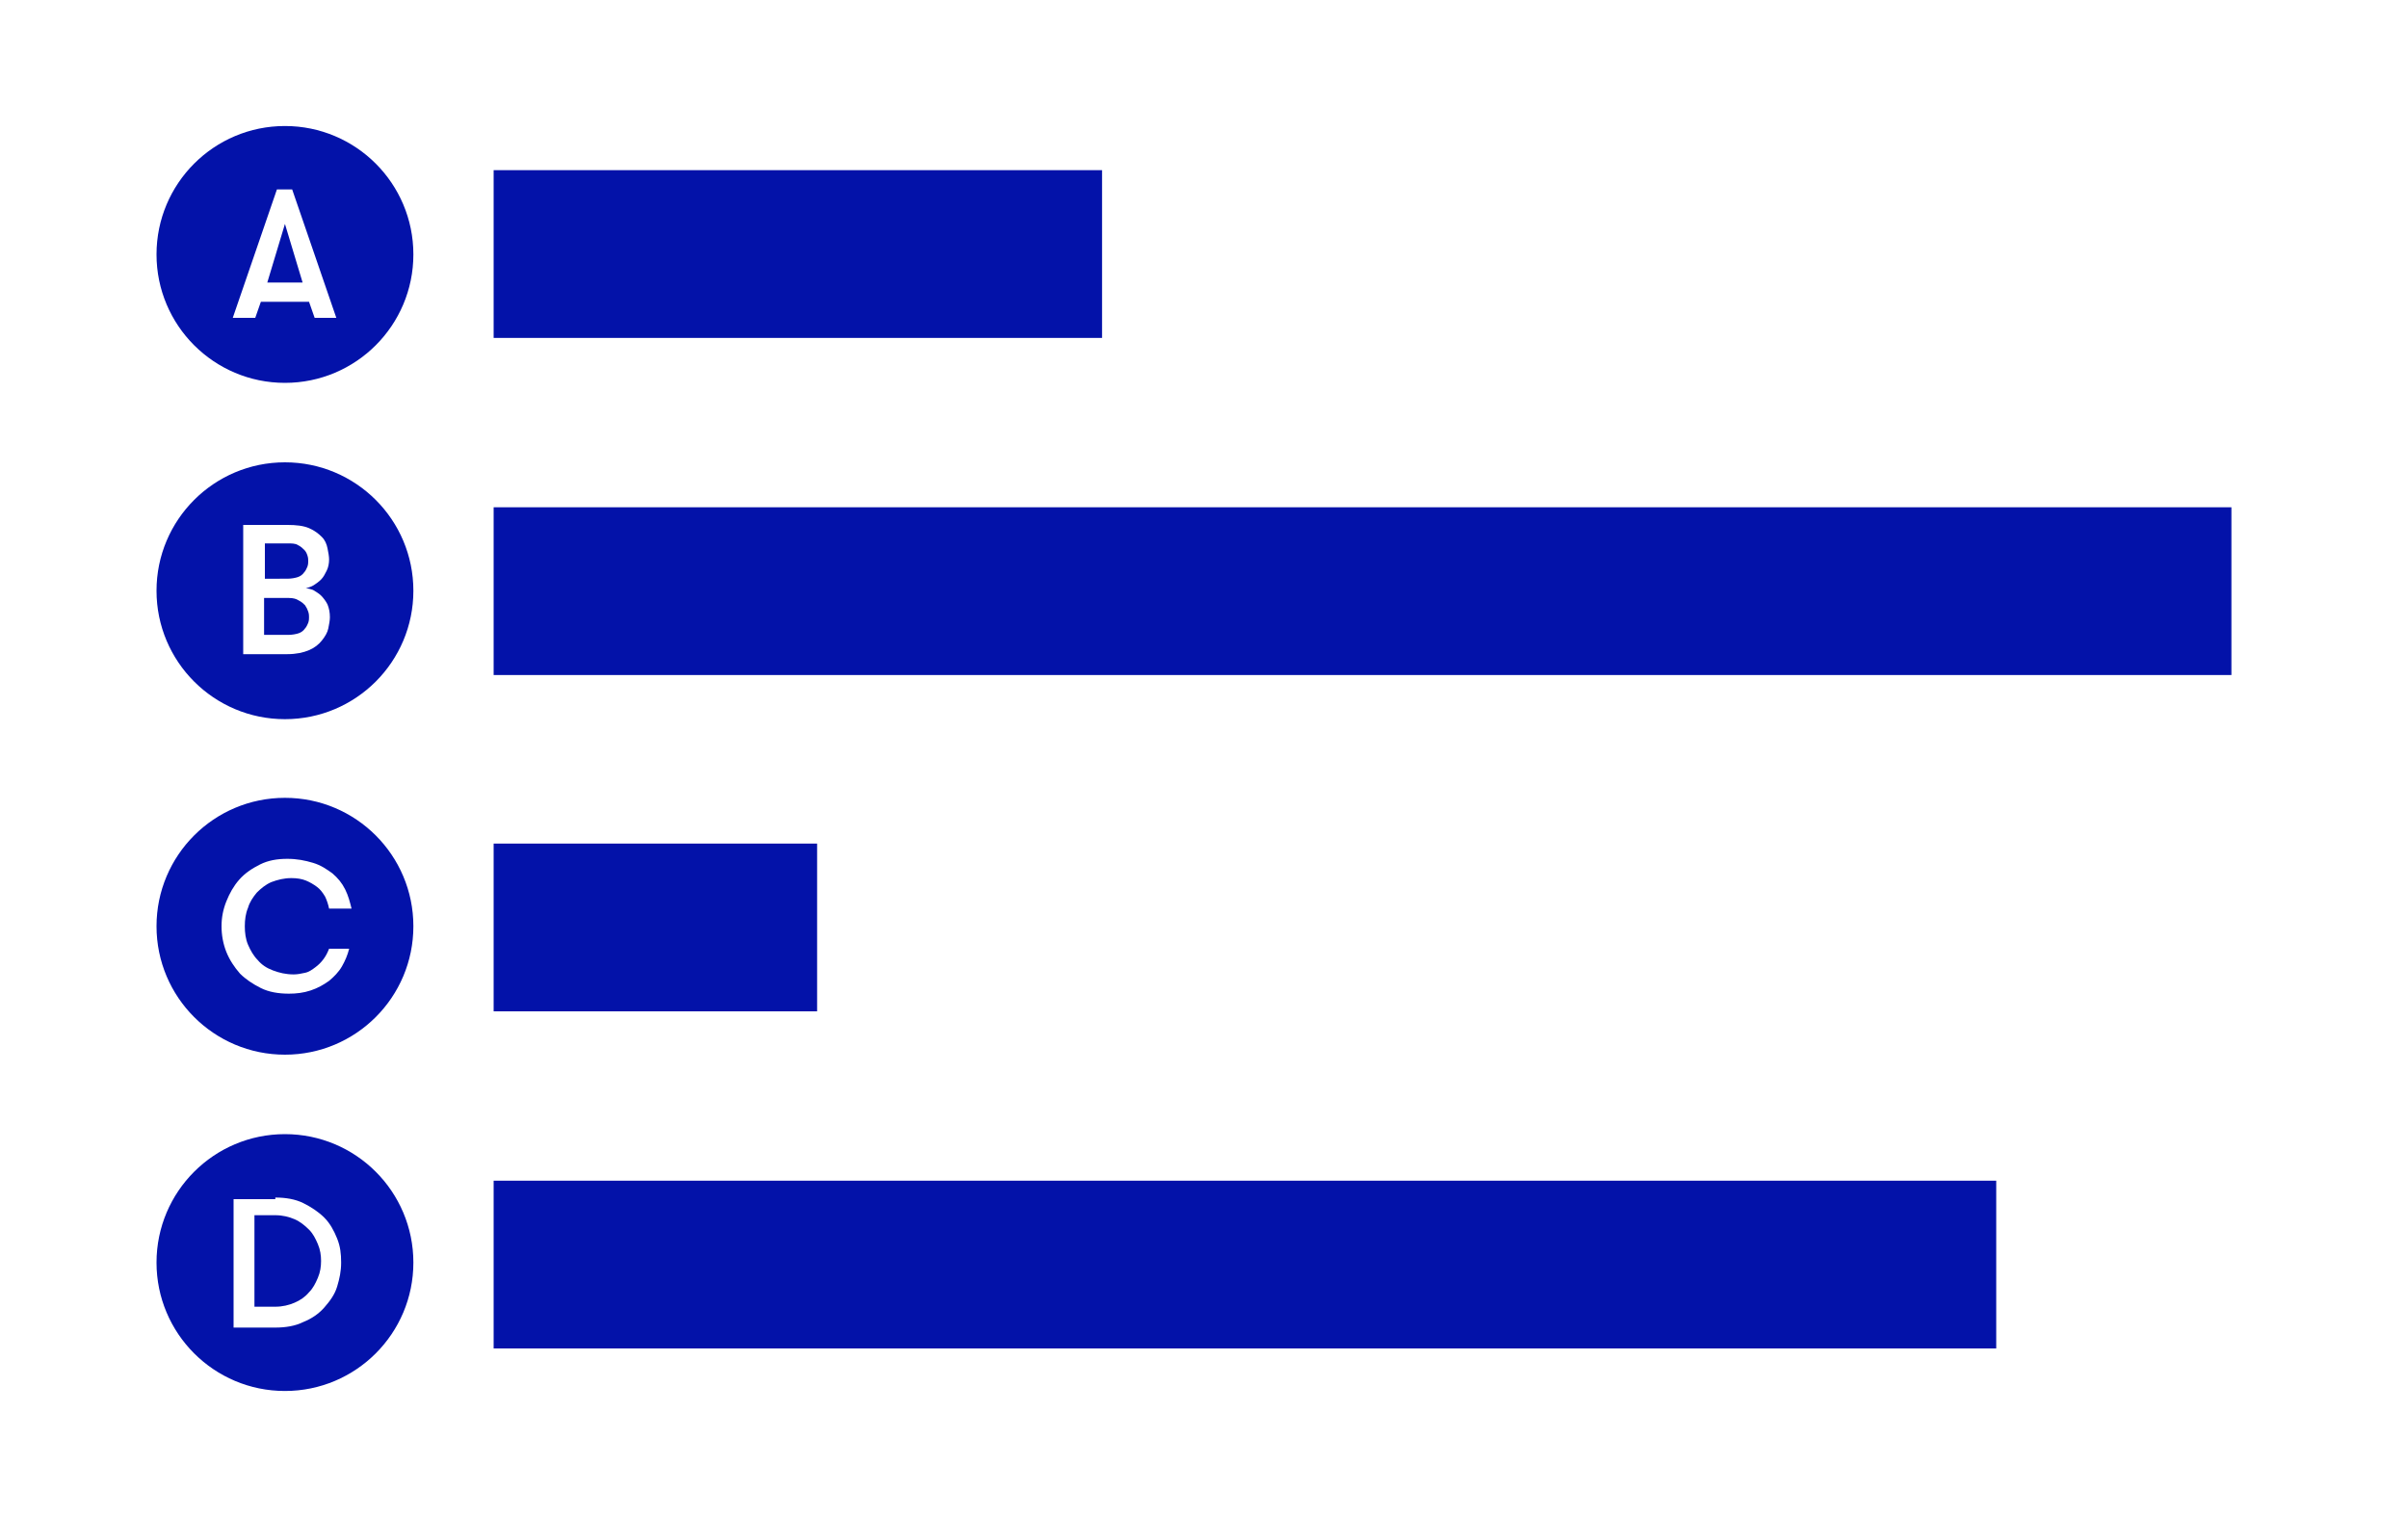
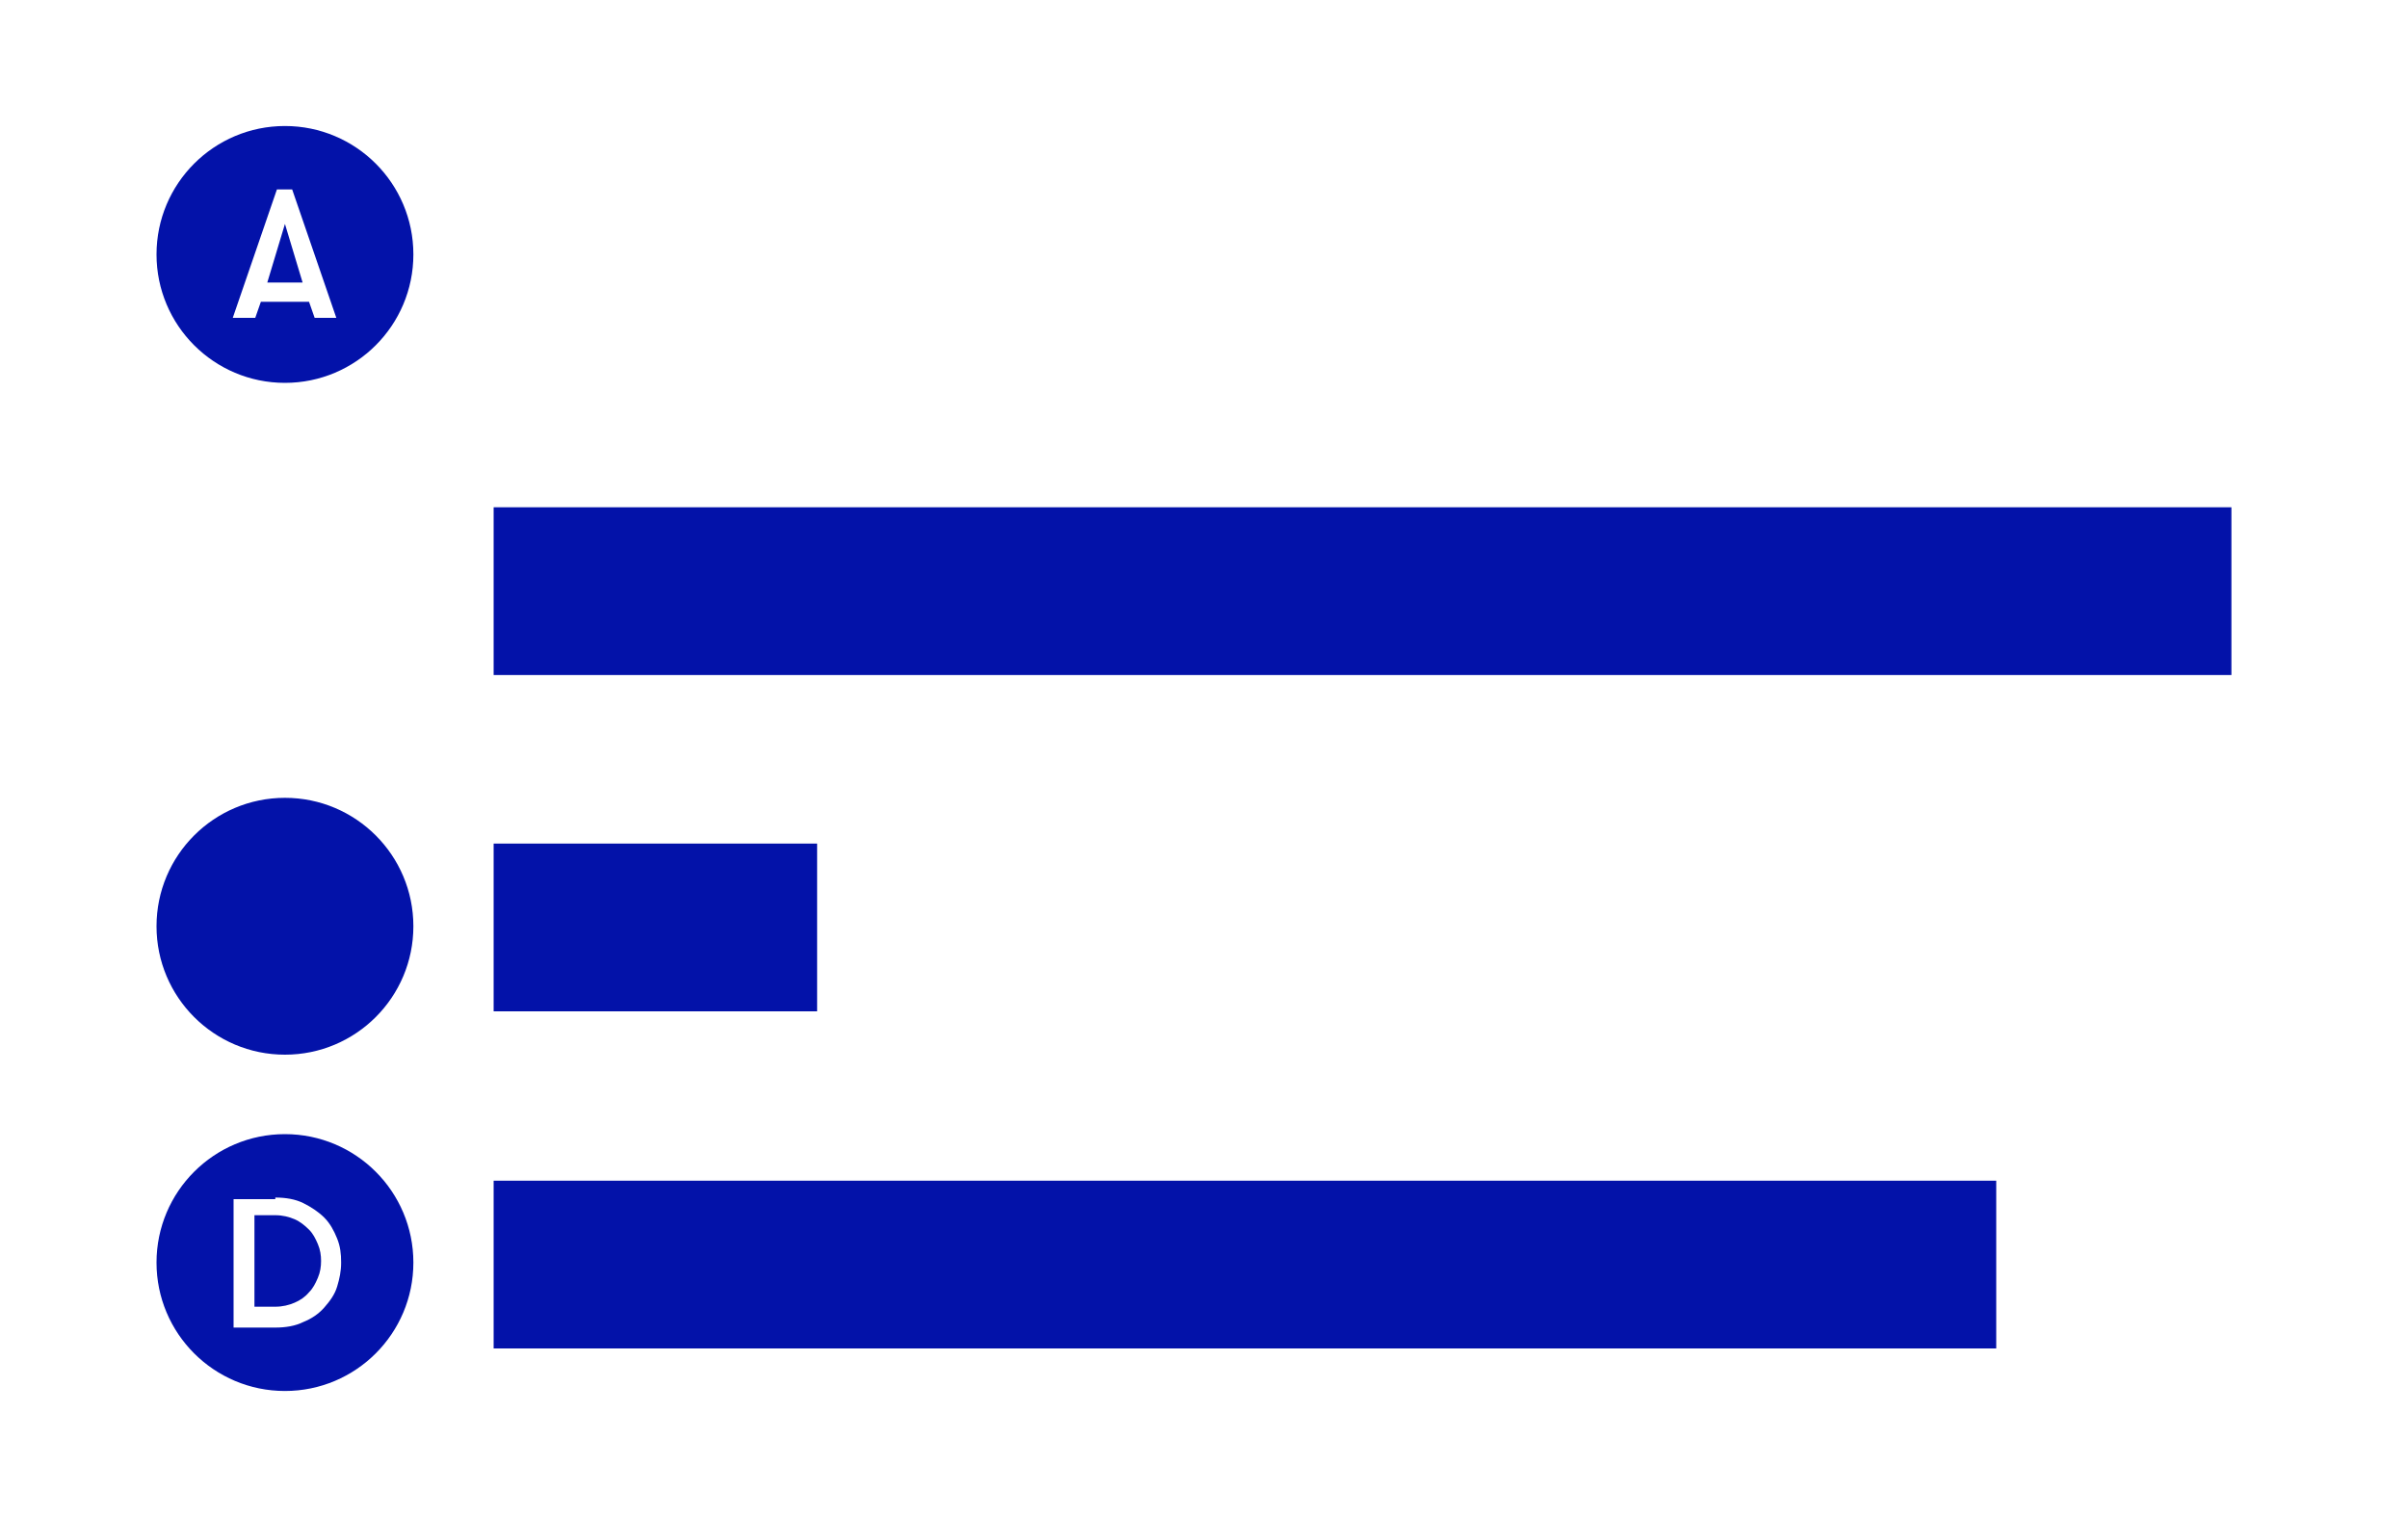
<svg xmlns="http://www.w3.org/2000/svg" version="1.1" x="0px" y="0px" viewBox="0 0 300 189" style="enable-background:new 0 0 300 189;" xml:space="preserve">
  <style type="text/css">
	.st0{display:none;}
	.st1{display:inline;fill:#FFFFFF;}
	.st2{fill:#FFFFFF;}
	.st3{fill:#0312a9;}
	.st4{fill:#55F69A;}
	.st5{fill:none;}
	.st6{display:inline;}
	.st7{fill:#FFFFFF;stroke:#0312a9;stroke-width:2;stroke-linecap:round;stroke-linejoin:round;stroke-miterlimit:10;}
	.st8{fill:none;stroke:#0312a9;stroke-width:2;stroke-linecap:round;stroke-linejoin:round;stroke-miterlimit:10;}
	.st9{fill:none;stroke:#0312a9;stroke-width:1.984;stroke-linecap:round;stroke-linejoin:round;stroke-miterlimit:10;}
	
		.st10{display:inline;fill:#FFFFFF;stroke:#0312a9;stroke-width:2.001;stroke-linecap:round;stroke-linejoin:round;stroke-miterlimit:10;}
	
		.st11{display:inline;fill:none;stroke:#0312a9;stroke-width:2.001;stroke-linecap:round;stroke-linejoin:round;stroke-miterlimit:10;}
	.st12{display:inline;fill:none;stroke:#0312a9;stroke-width:17.008;stroke-linejoin:bevel;stroke-miterlimit:10;}
	.st13{display:inline;fill:none;stroke:#0312a9;stroke-width:2;stroke-linecap:round;stroke-linejoin:round;stroke-miterlimit:10;}
	.st14{fill:none;stroke:#0312a9;stroke-width:12.756;stroke-linejoin:round;stroke-miterlimit:10;}
	.st15{fill:#FFFFFF;stroke:#0312a9;stroke-width:1.984;stroke-linecap:round;stroke-linejoin:round;stroke-miterlimit:10;}
	.st16{fill:none;stroke:#0312a9;stroke-width:1.062;stroke-linecap:round;stroke-linejoin:round;stroke-miterlimit:10;}
	.st17{fill:none;stroke:#0312a9;stroke-width:6.776;stroke-linejoin:round;stroke-miterlimit:10;}
	.st18{fill:#FFFFFF;stroke:#0312a9;stroke-width:1.054;stroke-linecap:round;stroke-linejoin:round;stroke-miterlimit:10;}
	.st19{display:inline;fill:#0312a9;}
	.st20{fill:#FFFFFF;stroke:#0312a9;stroke-width:1.062;stroke-linecap:round;stroke-linejoin:round;stroke-miterlimit:10;}
	.st21{fill:none;stroke:#0312a9;stroke-width:1.054;stroke-linecap:round;stroke-linejoin:round;stroke-miterlimit:10;}
	.st22{fill:#0312a9;stroke:#0312a9;stroke-width:1.984;stroke-linecap:round;stroke-linejoin:round;stroke-miterlimit:10;}
	
		.st23{display:inline;fill:none;stroke:#0312a9;stroke-width:2.835;stroke-linecap:round;stroke-linejoin:round;stroke-miterlimit:10;}
	
		.st24{display:inline;fill:none;stroke:#0312a9;stroke-width:2.417;stroke-linecap:round;stroke-linejoin:round;stroke-miterlimit:10;}
	.st25{display:inline;fill:none;stroke:#0312a9;stroke-width:12.756;stroke-linejoin:round;stroke-miterlimit:10;}
	
		.st26{display:inline;fill:#FFFFFF;stroke:#0312a9;stroke-width:1.984;stroke-linecap:round;stroke-linejoin:round;stroke-miterlimit:10;}
	
		.st27{display:inline;fill:#0312a9;stroke:#0312a9;stroke-width:2.835;stroke-linecap:round;stroke-linejoin:round;stroke-miterlimit:10;}
	.st28{fill:#FFFFFF;stroke:#0312a9;stroke-width:2.268;stroke-linecap:round;stroke-linejoin:round;stroke-miterlimit:10;}
	
		.st29{fill:#FFFFFF;stroke:#FFFFFF;stroke-width:1.134;stroke-linecap:round;stroke-linejoin:round;stroke-miterlimit:10;stroke-dasharray:1.417,2.835;}
	
		.st30{display:inline;fill:#FFFFFF;stroke:#0312a9;stroke-width:2;stroke-linecap:round;stroke-linejoin:round;stroke-miterlimit:10;}
	
		.st31{display:inline;fill:none;stroke:#0312a9;stroke-width:1.984;stroke-linecap:round;stroke-linejoin:round;stroke-miterlimit:10;}
	.st32{display:inline;fill:none;stroke:#0312a9;stroke-width:9.034;stroke-linejoin:bevel;stroke-miterlimit:10;}
	
		.st33{display:inline;fill:none;stroke:#0312a9;stroke-width:1.062;stroke-linecap:round;stroke-linejoin:round;stroke-miterlimit:10;}
	.st34{fill:#FFFFFF;stroke:#0312a9;stroke-width:2.835;stroke-linecap:round;stroke-linejoin:round;stroke-miterlimit:10;}
	
		.st35{display:inline;fill:#FFFFFF;stroke:#0312a9;stroke-width:2.835;stroke-linecap:round;stroke-linejoin:round;stroke-miterlimit:10;stroke-dasharray:7.087,7.087;}
	.st36{fill:none;stroke:#0312a9;stroke-width:2.835;stroke-linecap:round;stroke-linejoin:round;stroke-miterlimit:10;}
</style>
  <g id="taust" class="st0">
-     <rect class="st1" width="300" height="189" />
-   </g>
+     </g>
  <g id="uus">
    <g>
      <rect class="st2" width="300" height="189" />
    </g>
    <g>
      <g id="XMLID_180_">
        <g id="XMLID_201_">
          <circle class="st3" cx="35.5" cy="31.7" r="16" />
        </g>
        <g>
          <g>
            <path class="st2" d="M39.2,39.6l-0.7-2h-6l-0.7,2H29l5.5-16h1.9l5.5,16H39.2z M35.5,27.9l-2.2,7.3h4.4L35.5,27.9z" />
          </g>
        </g>
      </g>
      <g id="XMLID_176_">
        <g id="XMLID_179_">
-           <circle class="st3" cx="35.5" cy="73.6" r="16" />
-         </g>
+           </g>
        <g>
          <g>
            <path class="st2" d="M30.3,65.4h5.5c1.1,0,2,0.1,2.7,0.4c0.7,0.3,1.2,0.7,1.6,1.1c0.4,0.4,0.6,0.9,0.7,1.4s0.2,1,0.2,1.4       c0,0.5-0.1,1-0.3,1.4c-0.2,0.4-0.4,0.8-0.7,1.1c-0.3,0.3-0.6,0.5-0.9,0.7c-0.3,0.2-0.7,0.3-1,0.4c0.3,0,0.6,0.1,0.9,0.2       c0.3,0.2,0.7,0.4,1,0.7s0.6,0.7,0.8,1.1c0.2,0.5,0.3,1,0.3,1.6c0,0.4-0.1,0.9-0.2,1.4c-0.1,0.5-0.4,1-0.8,1.5s-0.9,0.9-1.6,1.2       c-0.7,0.3-1.6,0.5-2.7,0.5h-5.5V65.4z M35.8,72.1c0.5,0,1-0.1,1.3-0.2s0.6-0.3,0.8-0.6c0.2-0.2,0.3-0.5,0.4-0.7       c0.1-0.3,0.1-0.5,0.1-0.7c0-0.2,0-0.4-0.1-0.7c-0.1-0.3-0.2-0.5-0.4-0.7c-0.2-0.2-0.4-0.4-0.8-0.6c-0.3-0.2-0.8-0.2-1.3-0.2       h-2.8v4.4H35.8z M32.9,74.5v4.6h3c0.5,0,1-0.1,1.3-0.2c0.3-0.1,0.6-0.3,0.8-0.6c0.2-0.2,0.3-0.5,0.4-0.7       c0.1-0.3,0.1-0.5,0.1-0.7c0-0.2,0-0.4-0.1-0.7c-0.1-0.3-0.2-0.5-0.4-0.8c-0.2-0.2-0.4-0.4-0.8-0.6c-0.3-0.2-0.7-0.3-1.2-0.3       H32.9z" />
          </g>
        </g>
      </g>
      <g id="XMLID_144_">
        <g id="XMLID_153_">
          <circle class="st3" cx="35.5" cy="115.4" r="16" />
        </g>
        <g>
          <g>
-             <path class="st2" d="M43.5,118.2c-0.2,0.8-0.5,1.5-0.9,2.2c-0.4,0.7-1,1.3-1.6,1.8c-0.7,0.5-1.4,0.9-2.3,1.2       c-0.9,0.3-1.8,0.4-2.7,0.4c-1.3,0-2.5-0.2-3.5-0.7c-1-0.5-1.9-1.1-2.6-1.8c-0.7-0.8-1.3-1.7-1.7-2.7c-0.4-1-0.6-2.1-0.6-3.2       c0-1.1,0.2-2.1,0.6-3.1c0.4-1,0.9-1.9,1.6-2.7c0.7-0.8,1.6-1.4,2.6-1.9c1-0.5,2.1-0.7,3.4-0.7c1.2,0,2.2,0.2,3.2,0.5       s1.7,0.8,2.4,1.3c0.7,0.6,1.2,1.2,1.6,2c0.4,0.8,0.6,1.6,0.8,2.4h-2.8c-0.1-0.5-0.3-1.1-0.5-1.5c-0.3-0.5-0.6-0.9-1-1.2       c-0.4-0.3-0.9-0.6-1.4-0.8s-1.1-0.3-1.8-0.3c-0.9,0-1.7,0.2-2.5,0.5c-0.7,0.3-1.3,0.8-1.8,1.3c-0.5,0.6-0.9,1.2-1.1,1.9       c-0.3,0.7-0.4,1.5-0.4,2.3c0,0.8,0.1,1.6,0.4,2.3c0.3,0.7,0.7,1.4,1.2,1.9c0.5,0.6,1.1,1,1.9,1.3c0.8,0.3,1.6,0.5,2.6,0.5       c0.5,0,0.9-0.1,1.4-0.2s0.9-0.4,1.3-0.7c0.4-0.3,0.7-0.6,1-1c0.3-0.4,0.5-0.8,0.7-1.3H43.5z" />
-           </g>
+             </g>
        </g>
      </g>
      <g id="XMLID_128_">
        <g id="XMLID_143_">
          <circle class="st3" cx="35.5" cy="157.3" r="16" />
        </g>
        <g>
          <g>
            <path class="st2" d="M34.3,149.2c1.3,0,2.5,0.2,3.5,0.7c1,0.5,1.9,1.1,2.6,1.8s1.2,1.6,1.6,2.6s0.5,1.9,0.5,3s-0.2,2-0.5,3       s-0.9,1.8-1.6,2.6s-1.6,1.4-2.6,1.8c-1,0.5-2.2,0.7-3.5,0.7h-5.2v-16H34.3z M31.7,151.5v11.3h2.6c0.9,0,1.7-0.2,2.4-0.5       c0.7-0.3,1.3-0.7,1.8-1.3c0.5-0.5,0.8-1.1,1.1-1.8c0.3-0.7,0.4-1.4,0.4-2.1s-0.1-1.4-0.4-2.1s-0.6-1.3-1.1-1.8       c-0.5-0.5-1.1-1-1.8-1.3c-0.7-0.3-1.5-0.5-2.4-0.5H31.7z" />
          </g>
        </g>
      </g>
      <g id="XMLID_127_">
-         <rect x="61.5" y="21.2" class="st3" width="75.8" height="20.9" />
-       </g>
+         </g>
      <g id="XMLID_123_">
        <rect x="61.5" y="63.2" class="st3" width="216.5" height="20.9" />
      </g>
      <g id="XMLID_122_">
        <rect x="61.5" y="105.1" class="st3" width="40.3" height="20.9" />
      </g>
      <g id="XMLID_62_">
        <rect x="61.5" y="147.1" class="st3" width="187.2" height="20.9" />
      </g>
    </g>
  </g>
  <g id="Layer_3" class="st0">
</g>
  <g id="jupid" class="st0">
</g>
</svg>